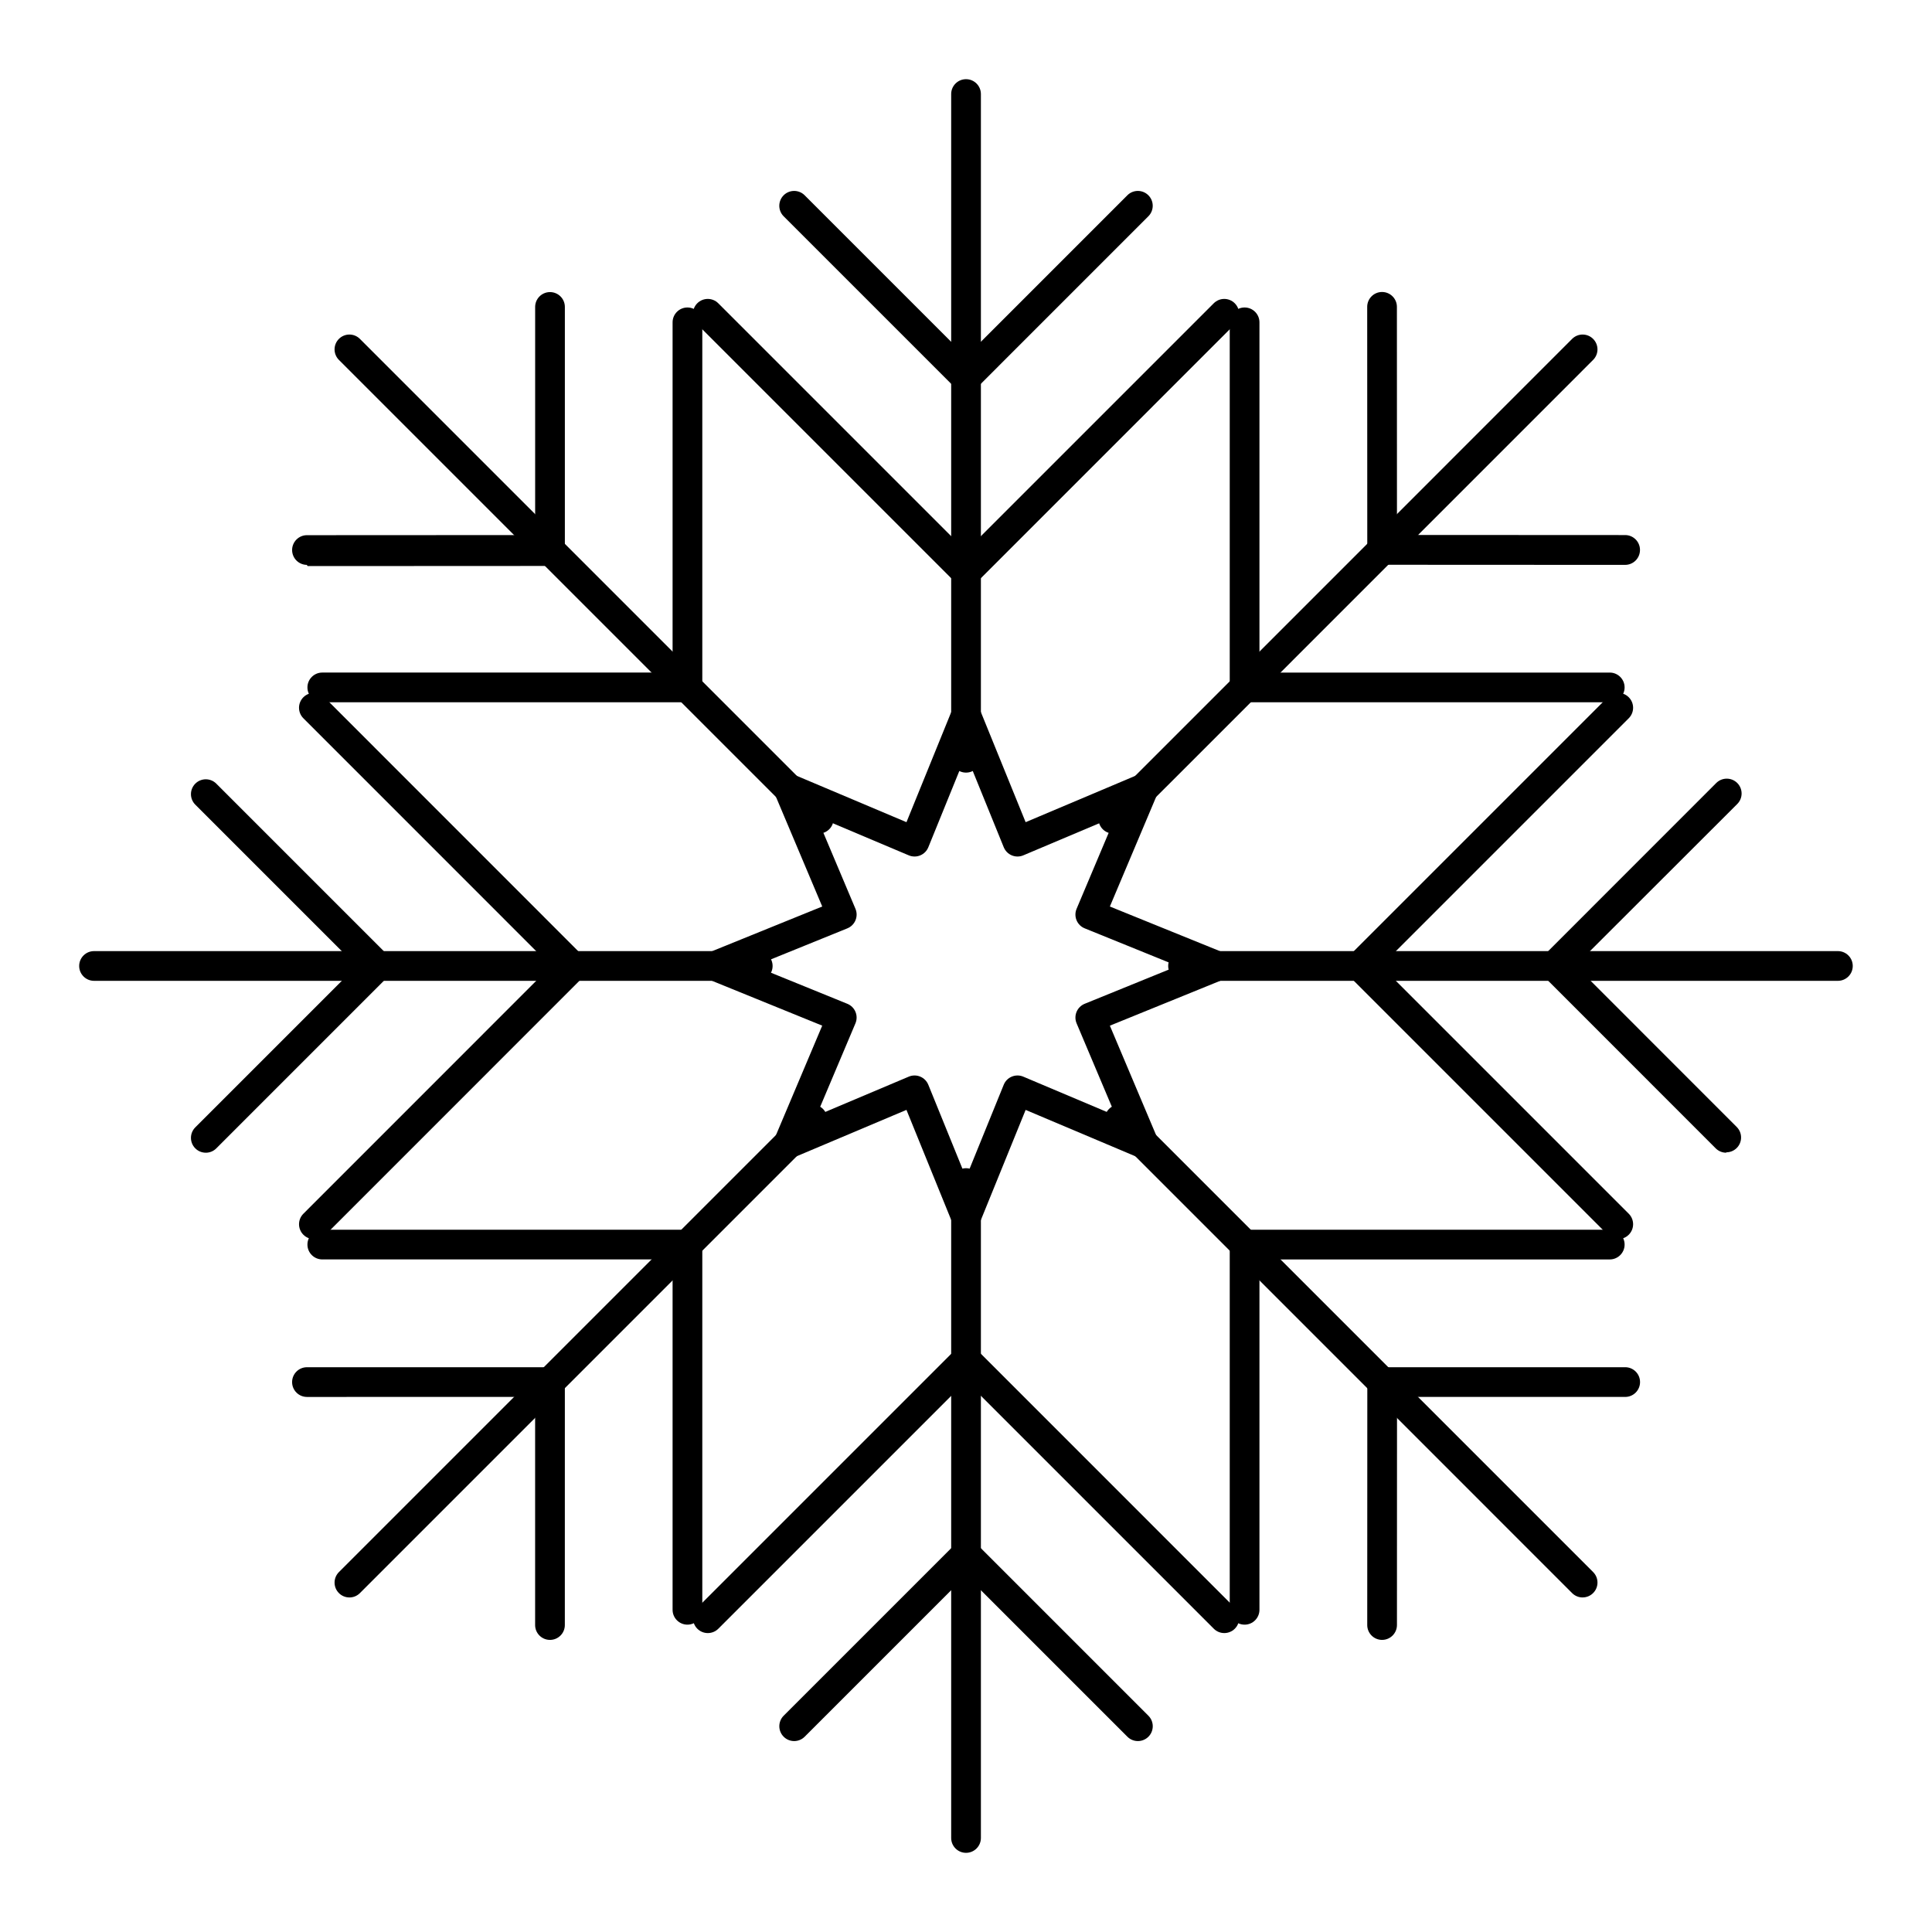
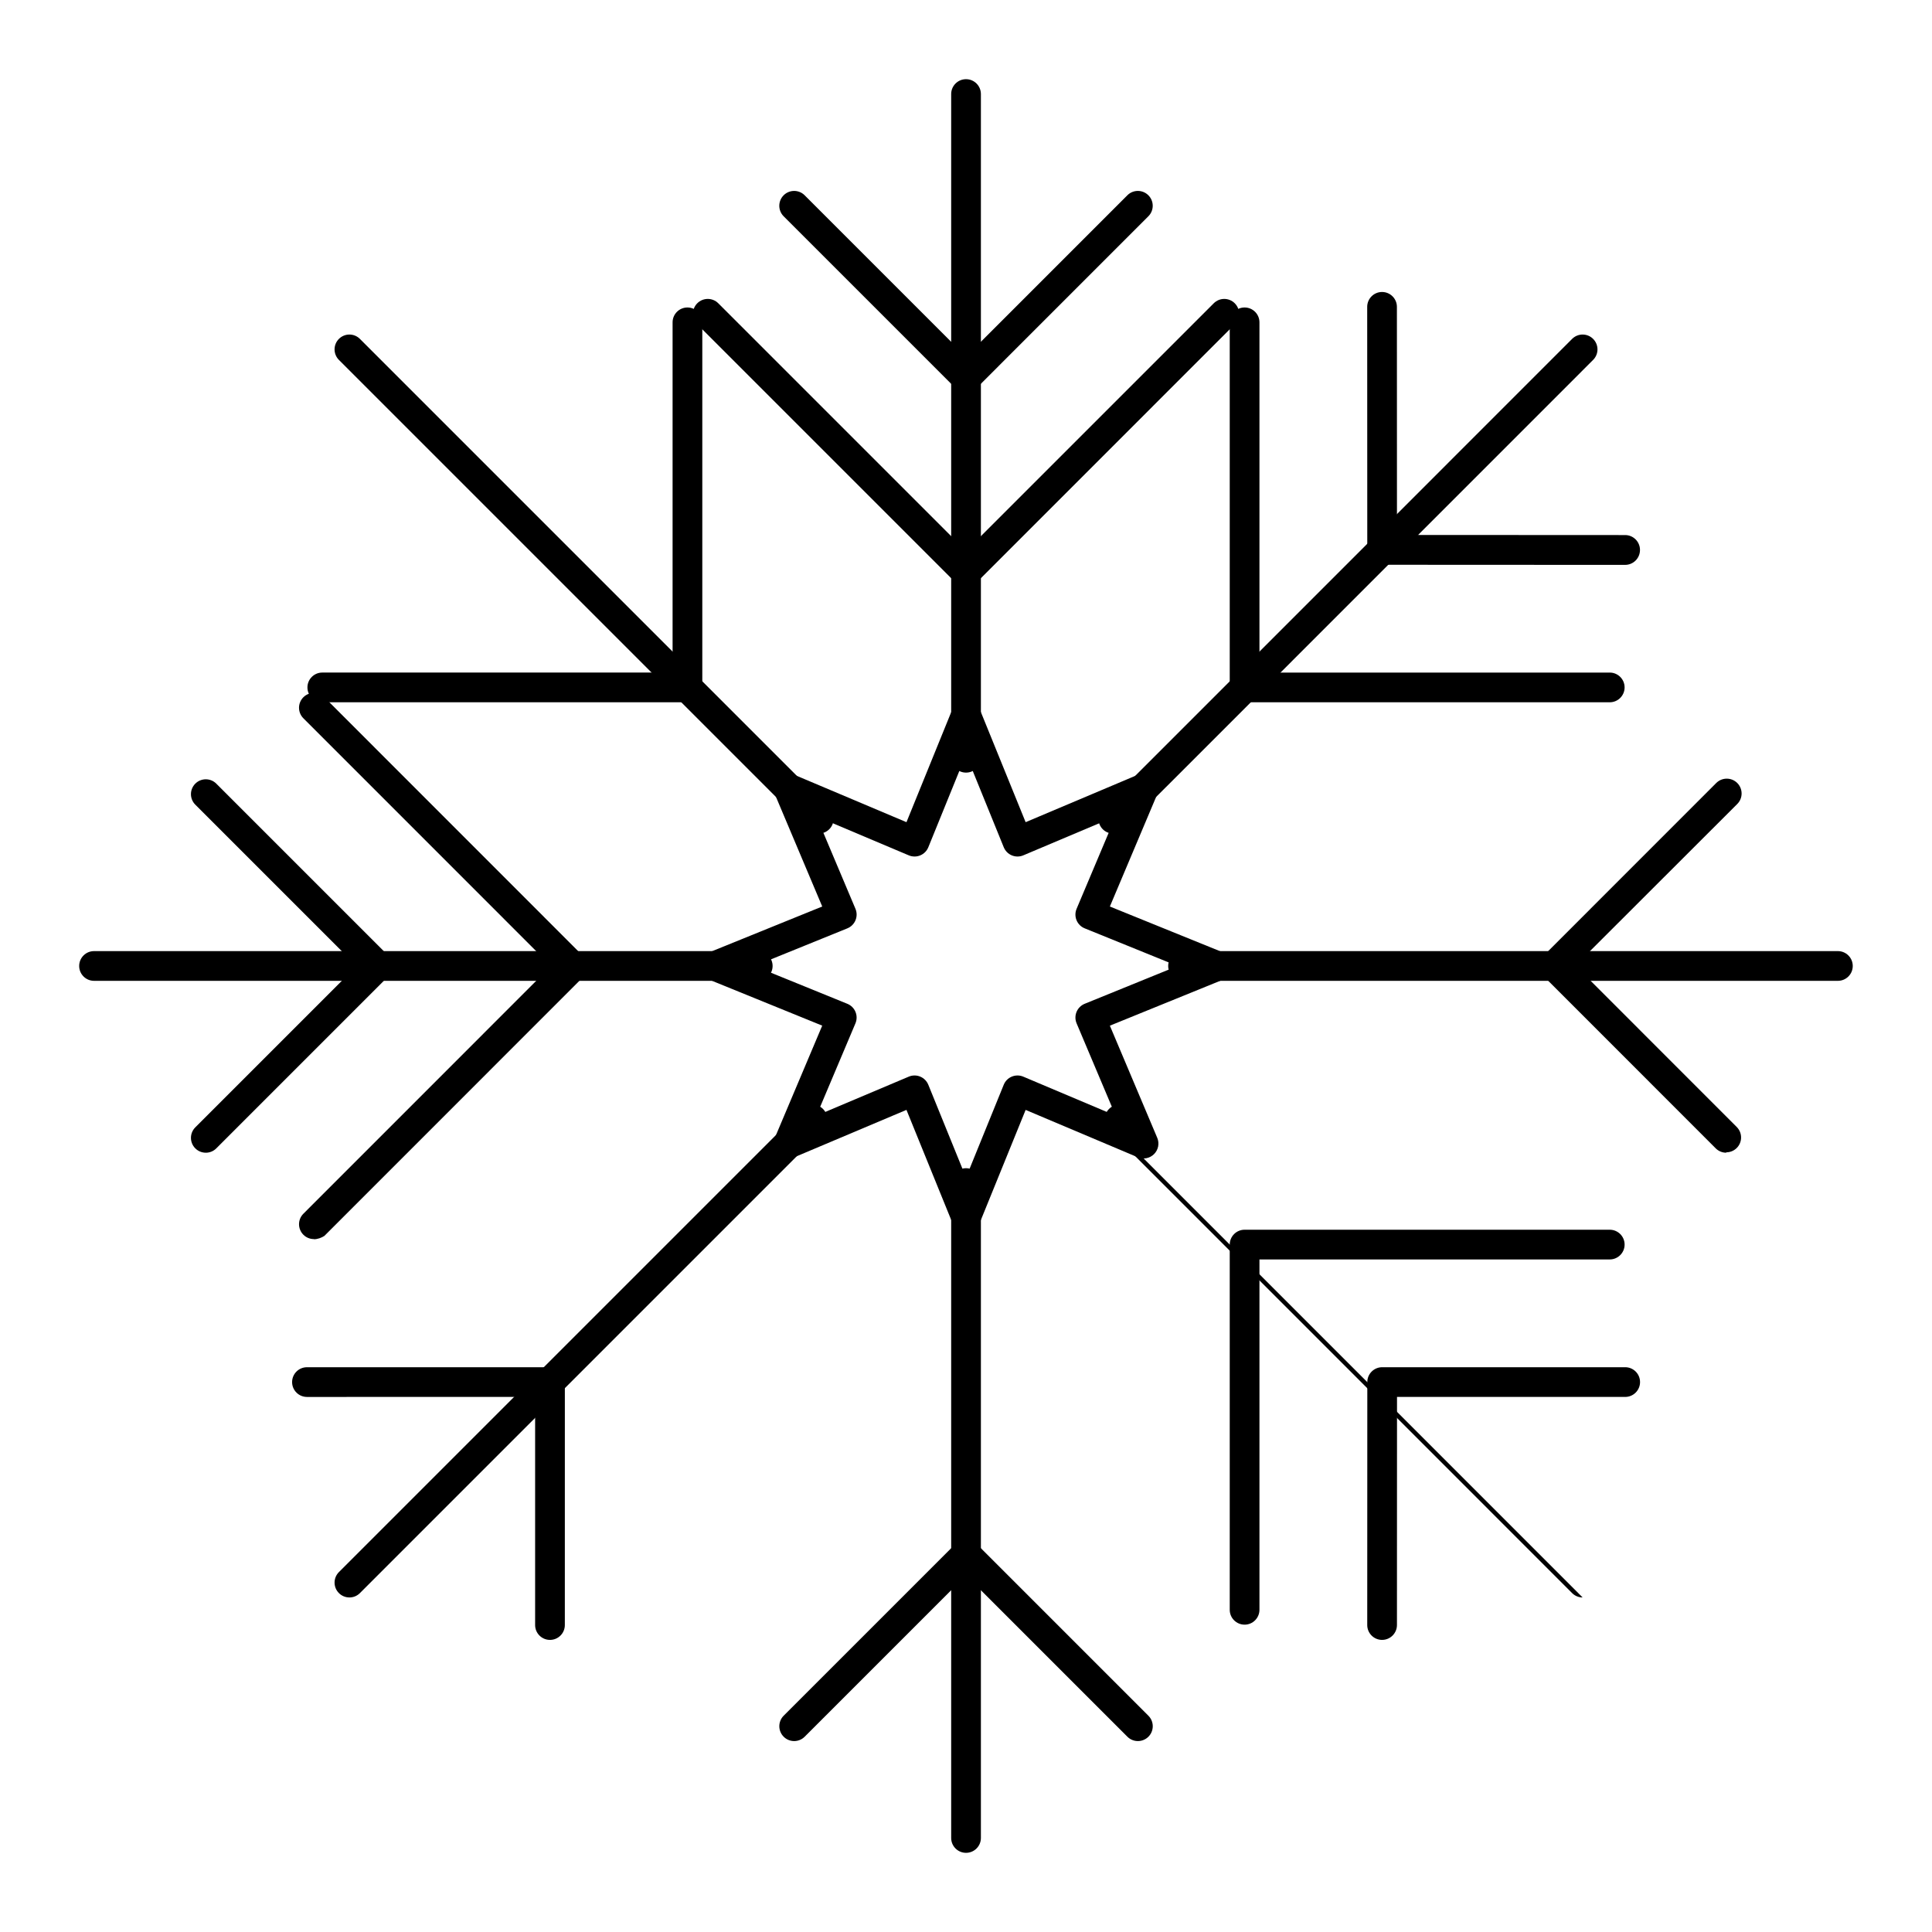
<svg xmlns="http://www.w3.org/2000/svg" fill="#000000" width="800px" height="800px" version="1.1" viewBox="144 144 512 512">
  <g>
    <path d="m631.07 403.93h-173.55c-2.172 0-3.938-1.762-3.938-3.938 0-2.172 1.762-3.938 3.938-3.938h173.54c2.172 0 3.938 1.762 3.938 3.938 0.004 2.176-1.762 3.938-3.934 3.938zm-286.25 0h-175.9c-2.172 0-3.938-1.762-3.938-3.938 0-2.172 1.762-3.938 3.938-3.938h175.89c2.172 0 3.938 1.762 3.938 3.938 0 2.176-1.762 3.938-3.934 3.938z" />
    <path d="m198.54 449.48c-1.008 0-2.016-0.383-2.785-1.152-1.535-1.535-1.535-4.031 0-5.566l42.762-42.758-42.762-42.762c-1.535-1.535-1.535-4.031 0-5.566 1.539-1.539 4.031-1.539 5.566 0l45.547 45.547c0 0.004 0.004 0.004 0.004 0.004l0.004 0.004c0.004 0.004 0.004 0.004 0.004 0.004 0 0.004 0.004 0.004 0.004 0.004 0 0.004 0.004 0.004 0.004 0.004 0.734 0.75 1.109 1.723 1.125 2.695v0.004 0.004 0.012 0.012 0.004 0.008 0.008 0.004 0.004 0.008 0.004 0.004 0.008 0.008 0.004 0.012 0.012 0.004 0.004c-0.016 0.977-0.391 1.949-1.125 2.695 0 0.004-0.004 0.004-0.004 0.004 0 0.004-0.004 0.004-0.004 0.004l-0.004 0.004c0 0.004-0.004 0.004-0.004 0.004-0.004 0.004-0.004 0.004-0.004 0.004l-45.547 45.547c-0.77 0.773-1.777 1.156-2.781 1.156z" />
    <path d="m227.18 472.37c-1.008 0-2.016-0.383-2.781-1.152-1.535-1.539-1.539-4.031 0-5.566l65.633-65.652-65.637-65.652c-1.535-1.539-1.535-4.031 0-5.566 1.539-1.535 4.031-1.535 5.566 0l68.41 68.43 0.008 0.008c0.594 0.594 0.957 1.324 1.094 2.09v0.008 0.008c0.004 0.02 0.008 0.039 0.012 0.059 0.004 0.016 0.004 0.031 0.008 0.047 0 0.004 0 0.008 0.004 0.012v0.012c0 0.004 0 0.008 0.004 0.012v0.008 0.008 0.008 0.008 0.012c0 0.004 0 0.008 0.004 0.012v0.008 0.008 0.008 0.008 0.004 0.004 0.008 0.008 0.008 0.004 0.008 0.004 0.004 0.004 0.008 0.008 0.008 0.008 0.008 0.004 0.004 0.008 0.008 0.008 0.004 0.008 0.008 0.008 0.004 0.008 0.008 0.008 0.008 0.004 0.008 0.008 0.008 0.004 0.008 0.008 0.008 0.004 0.008 0.008 0.008 0.004 0.004 0.008 0.008 0.004 0.008 0.008 0.008 0.008 0.004 0.004 0.008 0.008 0.008 0.008 0.004 0.008 0.008 0.004 0.008 0.004 0.008 0.008 0.008 0.008 0.008 0.008 0.008 0.008 0.008 0.008 0.008 0.008 0.004 0.008 0.004 0.008 0.008 0.008 0.008 0.008 0.008 0.008 0.008 0.008 0.008 0.008 0.008 0.008 0.008 0.008 0.008 0.008 0.008 0.008 0.008 0.004 0.008 0.008 0.008 0.008 0.008 0.008 0.004 0.008 0.008 0.008 0.008 0.008 0.008 0.004 0.008 0.008 0.008 0.004 0.008 0.008 0.008 0.004 0.008 0.004 0.008 0.004 0.008 0.008 0.008 0.008 0.004 0.008 0.004 0.004 0.008 0.008 0.008 0.008 0.008 0.004 0.008 0.004 0.008 0.008 0.008 0.008 0.008 0.004 0.008 0.008 0.004 0.008 0.008 0.008 0.008 0.008 0.004 0.008 0.004 0.004 0.008 0.008 0.008 0.008 0.004 0.004 0.004 0.004 0.004 0.008 0.008 0.004 0.008 0.008 0.004 0.004 0.008 0.008 0.008 0.008c0 0.004 0 0.008-0.004 0.012v0.012 0.008 0.008 0.008 0.008c0 0.004 0 0.008-0.004 0.012v0.012c0 0.004 0 0.008-0.004 0.012-0.004 0.016-0.004 0.031-0.008 0.047-0.004 0.02-0.008 0.039-0.012 0.059v0.008 0.008c-0.137 0.766-0.5 1.5-1.094 2.09l-0.008 0.008-68.41 68.43c-0.766 0.492-1.773 0.879-2.781 0.879z" />
    <path d="m601.47 449.48c-1.008 0-2.016-0.383-2.785-1.152l-45.527-45.543c0-0.004 0-0.004-0.004-0.004l-0.004-0.004c0-0.004-0.004-0.004-0.004-0.004l-0.004-0.004c-0.004 0-0.004-0.004-0.004-0.004 0-0.004-0.004-0.004-0.004-0.004l-0.004-0.004c-0.004 0-0.004-0.004-0.004-0.004l-0.004-0.004c0-0.004-0.004-0.004-0.004-0.004s-0.004-0.004-0.004-0.004-0.004 0-0.004-0.004l-0.004-0.004c0-0.004-0.004-0.004-0.004-0.004l-0.004-0.004-0.004-0.004c0-0.004-0.004-0.004-0.004-0.004-0.281-0.297-0.504-0.625-0.676-0.973-0.004-0.004-0.004-0.008-0.004-0.012 0-0.004-0.004-0.004-0.004-0.008s-0.004-0.004-0.004-0.004c-0.004-0.004-0.004-0.008-0.004-0.012 0-0.004-0.004-0.004-0.004-0.004 0-0.004-0.004-0.004-0.004-0.008 0-0.004-0.004-0.004-0.004-0.008s0-0.004-0.004-0.004l-0.004-0.004c0-0.004-0.004-0.004-0.004-0.008s0-0.004-0.004-0.004c0 0-0.004-0.004-0.004-0.004l-0.004-0.004c0-0.004-0.004-0.008-0.004-0.008l-0.004-0.004s0-0.004-0.004-0.004c0-0.004 0-0.004-0.004-0.008 0-0.004-0.004-0.004-0.004-0.004s0-0.004-0.004-0.004l-0.004-0.004c0-0.004 0-0.004-0.004-0.004 0-0.004-0.004-0.004-0.004-0.004-0.004 0 0-0.004-0.004-0.004 0 0 0-0.004-0.004-0.008 0-0.004 0-0.004-0.004-0.004 0-0.004 0-0.004-0.004-0.004 0 0 0-0.004-0.004-0.004 0-0.004 0-0.004-0.004-0.004 0-0.004 0-0.004-0.004-0.004 0 0 0-0.004-0.004-0.004 0-0.004 0-0.004-0.004-0.008 0-0.004-0.004 0-0.004-0.008 0-0.004 0-0.004-0.004-0.004 0-0.004-0.004-0.004-0.004-0.008-0.004-0.004-0.004-0.004-0.004-0.008l-0.004-0.004s0-0.004-0.004-0.008c-0.004-0.004-0.004-0.008-0.004-0.008 0-0.004-0.004-0.004-0.004-0.008 0 0 0-0.004-0.004-0.004 0 0-0.004 0-0.004-0.008l-0.004-0.004c-0.004-0.004 0-0.004-0.004-0.008 0 0-0.004-0.004-0.004-0.008 0-0.004-0.004-0.004-0.004-0.008-0.004 0 0-0.004-0.004-0.004 0-0.004-0.004-0.004-0.004-0.008v-0.004c0-0.004-0.004-0.008-0.004-0.008 0-0.004 0-0.004-0.004-0.008v-0.004l-0.004-0.004c-0.004-0.004 0-0.004-0.004-0.008 0-0.004 0-0.004-0.004-0.008v-0.004c0-0.004-0.004-0.004-0.004-0.008-0.004-0.004-0.004-0.004-0.004-0.008-0.004 0 0-0.004-0.004-0.008 0-0.004 0-0.004-0.004-0.008 0-0.004-0.004-0.004-0.004-0.008 0-0.004-0.004-0.004-0.004-0.004v-0.004c-0.004-0.004-0.004-0.004-0.004-0.008 0-0.004 0-0.004-0.004-0.008 0-0.004-0.004-0.004-0.004-0.008 0-0.004-0.004-0.004-0.004-0.008s-0.004-0.004-0.004-0.008c-0.004-0.004-0.004-0.004-0.004-0.004s0-0.004-0.004-0.004c0 0 0-0.004-0.004-0.004 0-0.004 0-0.004-0.004-0.008 0-0.004-0.004-0.004-0.004-0.008s-0.004-0.004-0.004-0.008c0-0.004-0.004-0.004-0.004-0.008v-0.004c0-0.004-0.004-0.004-0.004-0.008-0.004-0.004-0.004-0.004-0.004-0.008-0.004-0.004-0.004-0.004-0.004-0.008 0 0 0-0.004-0.004-0.004 0 0 0-0.004-0.004-0.004 0-0.004 0-0.004-0.004-0.008 0-0.004 0-0.004-0.004-0.008v-0.004c-0.004-0.004 0-0.008-0.004-0.008 0-0.004-0.004-0.004-0.004-0.008 0 0 0-0.004-0.004-0.004 0 0 0-0.004-0.004-0.008 0 0 0-0.004-0.004-0.008 0 0 0-0.004-0.004-0.008 0 0 0-0.004-0.004-0.004v-0.004c-0.004-0.004-0.004-0.008-0.004-0.008 0-0.004-0.004-0.004-0.004-0.008-0.004-0.004-0.004-0.008-0.004-0.008-0.004-0.004-0.004-0.004-0.004-0.008-0.004-0.004-0.004-0.004-0.004-0.008 0-0.004-0.004-0.004-0.004-0.008s-0.004-0.004-0.004-0.008v-0.004s-0.004 0-0.004-0.008v-0.004c0-0.004 0-0.004-0.004-0.004 0-0.004 0-0.004-0.004-0.004 0-0.004 0-0.004-0.004-0.004 0-0.004-0.004-0.008-0.004-0.008v-0.004l-0.004-0.004c0-0.004 0-0.004-0.004-0.008 0-0.004 0-0.004-0.004-0.008v-0.008c-0.004-0.004-0.004-0.004-0.004-0.008v-0.008c0-0.004-0.004-0.008-0.004-0.008-0.004-0.004-0.004-0.008-0.004-0.008v-0.004-0.004c0-0.004 0-0.004-0.004-0.004 0-0.004-0.004-0.008-0.004-0.008v-0.004-0.004c0-0.004 0-0.004-0.004-0.004v-0.004-0.004s0-0.004-0.004-0.008v-0.008-0.004s0-0.004-0.004-0.008v-0.008s0-0.004-0.004-0.008c0 0 0-0.004-0.004-0.008v-0.008c0-0.004 0-0.004-0.004-0.008v-0.008c0-0.004 0-0.004-0.004-0.008v-0.008-0.008c0-0.004 0-0.004-0.004-0.008v-0.008c0-0.004 0-0.004-0.004-0.008v-0.008c0-0.004 0-0.004-0.004-0.008v-0.008c0-0.004 0-0.004-0.004-0.008v-0.008c0-0.004 0-0.004-0.004-0.008v-0.008-0.008-0.008-0.008c0-0.004 0-0.004-0.004-0.008v-0.008c0-0.004 0-0.004-0.004-0.008v-0.008-0.008c0-0.004 0-0.004-0.004-0.008v-0.008c0-0.004 0-0.004-0.004-0.008v-0.008-0.008c0-0.004 0-0.004-0.004-0.008v-0.008-0.008c0-0.004 0-0.004-0.004-0.008v-0.008-0.008-0.004s0-0.004-0.004-0.004v-0.008-0.008-0.004c0-0.004 0-0.004-0.004-0.004l0.145 0.145v-0.004-0.004c-0.004-0.004 0-0.008 0-0.008v-0.008-0.008-0.008-0.008-0.008-0.008-0.008-0.008-0.008-0.008-0.008-0.008-0.008-0.004-0.004-0.008-0.008-0.008-0.008-0.008-0.008-0.008-0.008-0.008-0.008-0.008-0.004-0.004-0.004c-0.004-0.004 0-0.008 0-0.008v-0.008-0.008-0.008-0.008-0.008-0.008-0.008-0.008-0.008-0.004-0.004-0.008-0.008-0.008-0.008-0.008-0.008-0.008-0.004-0.004-0.004-0.008c-0.004-0.004 0-0.008 0-0.008v-0.008-0.008-0.004-0.008-0.008-0.008-0.004-0.004-0.008-0.008-0.008-0.004-0.008-0.008-0.004-0.004-0.004-0.008c-0.004-0.004 0-0.004 0-0.008v-0.008-0.008-0.008-0.004-0.004-0.004-0.004-0.004-0.008-0.008-0.008-0.004-0.004-0.004-0.004-0.004-0.008-0.008-0.008-0.004-0.008-0.008-0.004-0.004-0.008-0.008-0.008-0.008-0.004-0.008-0.008-0.008-0.004-0.008-0.008-0.008-0.004-0.008-0.008-0.008-0.008-0.008-0.004-0.008-0.008-0.008-0.004-0.008-0.008-0.008-0.008-0.008-0.004-0.004-0.008-0.008-0.008-0.008-0.008-0.008-0.004-0.008-0.008-0.008-0.008-0.008-0.008-0.008-0.008-0.008-0.008-0.008-0.008-0.008-0.008-0.008-0.004-0.004-0.008-0.008-0.008-0.008-0.008-0.004-0.008c0.004-0.004 0-0.004 0-0.008v-0.008-0.004-0.008-0.008-0.008-0.004-0.008-0.008-0.008-0.004-0.008-0.008-0.008-0.004-0.008-0.008-0.008-0.008-0.008-0.004-0.008-0.004-0.004-0.008-0.008-0.008-0.008c0.004-0.004 0-0.004 0-0.008v-0.004-0.004-0.004-0.004-0.004-0.008-0.008c0.004-0.004 0-0.004 0-0.008v-0.004-0.004-0.004-0.004-0.004-0.008-0.008-0.008-0.008-0.004-0.008-0.004-0.004-0.004-0.008c0.004-0.004 0-0.008 0-0.008v-0.008-0.004-0.008-0.008-0.004-0.004-0.008-0.008-0.008-0.008-0.004-0.008-0.008-0.008-0.004-0.004-0.004-0.008-0.008-0.008-0.008-0.008-0.008-0.008-0.004-0.004-0.008c0-0.004 0.004-0.008 0-0.008v-0.008-0.008-0.008-0.008-0.008-0.008-0.008-0.008-0.004-0.004-0.004-0.008-0.008-0.008-0.008-0.008-0.008-0.008-0.008-0.008-0.008-0.008-0.004l-0.02 0.285v-0.004-0.008-0.008-0.008-0.008-0.008-0.008-0.008-0.008-0.008-0.008-0.008-0.008-0.008-0.008-0.004-0.004c0-0.004 0-0.004 0.004-0.004v-0.004-0.008-0.008c0-0.004 0-0.004 0.004-0.004v-0.004-0.008-0.008c0-0.004 0-0.004 0.004-0.008v-0.008-0.008c0-0.004 0-0.004 0.004-0.008v-0.008-0.008c0-0.004 0-0.004 0.004-0.008v-0.008c0-0.004 0-0.004 0.004-0.008v-0.008-0.008c0-0.004 0-0.004 0.004-0.008v-0.008c0-0.004 0-0.004 0.004-0.008v-0.008-0.008-0.008-0.008c0-0.004 0-0.004 0.004-0.008v-0.008c0-0.004 0-0.004 0.004-0.008v-0.008c0-0.004 0-0.004 0.004-0.008v-0.008c0-0.004 0-0.004 0.004-0.008v-0.008c0-0.004 0-0.004 0.004-0.008v-0.008-0.008c0-0.004 0-0.004 0.004-0.008v-0.008c0-0.004 0-0.004 0.004-0.008v-0.008c0.004-0.004 0.004-0.008 0.004-0.008 0-0.004 0.004-0.004 0.004-0.008v-0.008c0.004-0.004 0-0.008 0.004-0.008v-0.004-0.008c0-0.004 0.004-0.008 0.004-0.008v-0.004-0.004c0-0.004 0-0.004 0.004-0.004l0.016 0.098v-0.004-0.004s0-0.004 0.004-0.008c0-0.004 0-0.004 0.004-0.004v-0.004-0.004s0-0.004 0.004-0.008c0 0 0-0.004 0.004-0.008v-0.008s0.004-0.004 0.004-0.004 0-0.004 0.004-0.008c0-0.004 0-0.004 0.004-0.008 0-0.004 0-0.004 0.004-0.008v-0.008-0.004l0.004-0.008c0-0.004 0-0.004 0.004-0.004 0-0.004 0-0.004 0.004-0.004 0-0.004 0-0.004 0.004-0.004v-0.004c0-0.004 0.004-0.004 0.004-0.008s0.004-0.004 0.004-0.008c0-0.004 0.004-0.004 0.004-0.008s0-0.004 0.004-0.008c0 0 0-0.004 0.004-0.008v-0.004s0-0.004 0.004-0.008c0 0 0-0.004 0.004-0.008 0 0 0-0.004 0.004-0.008 0 0 0-0.004 0.004-0.004v-0.004c0-0.004 0.004-0.008 0.004-0.008 0.004-0.004 0.004-0.004 0.004-0.008 0.004-0.004 0.004-0.008 0.004-0.008s0.004-0.004 0.004-0.008c0 0 0-0.004 0.004-0.004 0 0 0-0.004 0.004-0.008 0 0 0-0.004 0.004-0.004 0-0.004 0-0.004 0.004-0.008 0-0.004 0-0.004 0.004-0.008v-0.004c0.004-0.004 0-0.004 0.004-0.008 0-0.004 0-0.004 0.004-0.008 0 0 0-0.004 0.004-0.008v-0.004s0.004-0.004 0.004-0.004c0-0.004 0.004-0.004 0.004-0.008s0.004-0.004 0.004-0.008c0.004-0.004 0.004-0.004 0.004-0.008 0.004-0.004 0.004-0.004 0.004-0.008v-0.004s0-0.004 0.004-0.004c0 0 0-0.004 0.004-0.004 0-0.004 0.004-0.004 0.004-0.008 0-0.004 0.004-0.004 0.004-0.008 0-0.004 0.004-0.004 0.004-0.008 0.004-0.004 0-0.004 0.004-0.008 0 0 0-0.004 0.004-0.008 0 0 0-0.004 0.004-0.004 0-0.004 0.004-0.004 0.004-0.008 0-0.004 0-0.004 0.004-0.008s0.004-0.004 0.004-0.008c0-0.004 0-0.004 0.004-0.008l0.004-0.004v-0.004l0.004-0.004c0.004-0.004 0-0.004 0.004-0.008 0-0.004 0.004-0.004 0.004-0.008v-0.004c0-0.004 0.004-0.004 0.004-0.008 0 0 0-0.004 0.004-0.004 0 0 0.004 0 0.004-0.008l0.004-0.004c0.004-0.004 0-0.004 0.004-0.008 0 0 0.004-0.004 0.004-0.008 0-0.004 0.004-0.004 0.004-0.008 0.004-0.004 0-0.004 0.004-0.004 0-0.004 0-0.004 0.004-0.008v-0.004c0-0.004 0.004-0.004 0.004-0.008 0.004-0.004 0-0.004 0.004-0.008v-0.004s0.004-0.004 0.004-0.008c0.004-0.004 0.004-0.008 0.004-0.008 0-0.004 0-0.004 0.004-0.008 0-0.004 0-0.004 0.004-0.008v-0.004c0-0.004 0-0.004 0.004-0.004 0-0.004 0.004-0.004 0.004-0.008 0.004-0.004 0.004-0.004 0.004-0.008l0.004-0.004c0-0.004 0-0.004 0.004-0.004 0-0.004 0.004-0.004 0.004-0.004 0.004 0 0.004-0.004 0.004-0.004 0-0.004 0.004-0.004 0.004-0.004 0-0.004 0-0.004 0.004-0.004l0.004-0.004c0.004-0.004 0-0.004 0.004-0.008 0-0.004 0-0.004 0.004-0.004 0-0.004 0-0.004 0.004-0.004 0 0 0-0.004 0.004-0.004 0-0.004 0.004-0.004 0.004-0.004 0-0.004 0-0.004 0.004-0.004 0 0 0.004-0.004 0.004-0.004 0.004-0.004 0-0.004 0.004-0.008 0-0.004 0.004-0.004 0.004-0.004s0.004-0.004 0.004-0.008c0.004 0 0-0.004 0.004-0.004 0-0.004 0.004-0.004 0.004-0.004 0-0.004 0.004-0.004 0.004-0.004 0-0.004 0-0.004 0.004-0.008 0-0.004 0.004-0.004 0.004-0.004 0-0.004 0.004-0.004 0.004-0.004 0-0.004 0-0.004 0.004-0.008 0-0.004 0.004-0.004 0.004-0.008 0-0.004 0.004-0.004 0.004-0.004 0-0.004 0.004-0.008 0.004-0.012 0-0.004 0.004-0.004 0.004-0.004 0-0.004 0.004-0.004 0.004-0.008 0-0.004 0.004-0.008 0.004-0.012 0.172-0.348 0.395-0.676 0.676-0.973 0-0.004 0.004-0.004 0.004-0.004 0.004-0.004 0.004-0.004 0.004-0.004l0.004-0.004 0.004-0.004c0.004 0 0.004-0.004 0.004-0.004l0.004-0.004c0.004 0 0.004-0.004 0.004-0.004l0.004-0.004 0.004-0.004c0-0.004 0.004-0.004 0.004-0.004l0.004-0.004 0.004-0.004c0-0.004 0.004-0.004 0.004-0.004 0.004 0 0.004-0.004 0.004-0.004 0-0.004 0.004-0.004 0.004-0.004 0.004 0 0.004-0.004 0.004-0.004l0.004-0.004s0.004 0 0.004-0.004l45.527-45.543c1.539-1.535 4.031-1.535 5.566 0 1.539 1.535 1.539 4.031 0 5.566l-42.879 42.832 42.742 42.762c1.535 1.539 1.535 4.031 0 5.566-0.766 0.766-1.773 1.148-2.781 1.148z" />
-     <path d="m572.85 472.37c-1.008 0-2.016-0.383-2.781-1.152l-68.438-68.438c-0.77-0.766-1.152-1.777-1.152-2.781 0-1.008 0.383-2.016 1.152-2.781l68.438-68.438c1.535-1.539 4.031-1.539 5.566 0 1.539 1.535 1.539 4.031 0 5.566l-65.652 65.652 65.652 65.652c1.539 1.535 1.539 4.031 0 5.566-0.77 0.766-1.777 1.152-2.785 1.152z" />
-     <path d="m563.41 567.34c-1.008 0-2.016-0.383-2.781-1.152l-122.73-122.74c-1.535-1.535-1.535-4.031 0-5.566 1.539-1.539 4.031-1.535 5.566 0l122.73 122.73c1.539 1.535 1.539 4.031 0 5.566-0.766 0.77-1.773 1.156-2.781 1.156zm-202.43-202.43c-1.008 0-2.016-0.383-2.785-1.152l-124.38-124.38c-1.535-1.535-1.535-4.031 0-5.566 1.539-1.539 4.031-1.539 5.566 0l124.38 124.38c1.535 1.535 1.535 4.031 0 5.566-0.77 0.766-1.773 1.148-2.781 1.148z" />
-     <path d="m225.35 293.7c-2.172 0-3.934-1.762-3.938-3.934 0-2.172 1.762-3.938 3.934-3.938l60.473-0.031v-60.453c0-2.172 1.762-3.938 3.938-3.938 2.172 0 3.938 1.762 3.938 3.938v64.387 0.004 0.008 0.008 0.004 0.008 0.008 0.004 0.008 0.008 0.008 0.008 0.008 0.008 0.008 0.008 0.008 0.008 0.008 0.008 0.008 0.008 0.008 0.012 0.012c-0.004 0.074-0.008 0.152-0.016 0.227v0.008 0.008 0.008 0.008 0.008 0.008 0.008 0.008 0.008 0.008 0.008 0.008 0.008 0.008 0.008 0.008 0.008 0.008 0.008 0.004 0.008 0.008 0.004 0.008 0.004 0.008 0.004 0.004 0.008 0.004 0.004 0.008 0.008 0.008 0.008 0.004 0.008 0.004 0.004 0.008 0.008 0.004 0.004 0.008 0.008 0.004 0.008 0.008 0.008 0.008 0.008 0.004 0.008 0.008 0.008 0.008 0.004 0.008 0.004 0.008 0.008 0.004 0.004 0.008 0.004 0.008 0.004 0.008 0.008 0.004 0.004 0.008 0.004 0.008 0.008 0.008 0.008c0 0.004-0.004 0.008 0 0.008v0.008 0.008 0.008c-0.207 0.957-0.762 1.785-1.527 2.344-0.004 0.004-0.008 0.004-0.012 0.008-0.004 0-0.004 0.004-0.004 0.004l-0.004 0.004c-0.004 0-0.004 0.004-0.004 0.004 0 0.004-0.004 0.004-0.004 0.004l-0.008 0.008c0.004 0-0.004 0-0.004 0.004l-0.004 0.004-0.004 0.004-0.004 0.004c0 0.004-0.004 0.004-0.004 0.004l-0.008 0.008c-0.004 0-0.004 0-0.004 0.004l-0.008 0.008s0 0.004-0.004 0.004l-0.004 0.004s-0.004 0.004-0.004 0.004l-0.004 0.004s0 0.004-0.004 0.004c0 0.004-0.004 0.004-0.004 0.004s-0.004 0-0.004 0.004l-0.004 0.004-0.004 0.004-0.004 0.004s-0.004 0.004-0.004 0.004c-0.004 0-0.004 0-0.004 0.004s-0.004 0.004-0.004 0.004-0.004 0-0.004 0.004l-0.004 0.004s-0.004 0-0.004 0.004l-0.004 0.004c-0.004 0-0.004 0.004-0.004 0.004 0 0.004-0.004 0.004-0.004 0.004l-0.004 0.004c-0.004 0-0.004-0.004-0.004 0.004l-0.004 0.004c-0.004 0-0.004 0.004-0.004 0.004s-0.004-0.004-0.004 0.004l-0.004 0.004-0.004 0.004s-0.004 0.004-0.004 0.004c-0.004 0 0-0.004-0.004 0.004 0 0 0 0.004-0.004 0.004l-0.004 0.004s0-0.004-0.004 0.004c0 0 0 0.004-0.004 0.004l-0.004 0.004-0.004 0.004s-0.004-0.004-0.004 0.004c-0.004 0-0.004 0-0.004 0.004s-0.004 0.004-0.004 0.004l-0.004 0.004c-0.004 0-0.004 0.004-0.004 0.004-0.004 0-0.004 0-0.004 0.004l-0.004 0.004c-0.004 0-0.004 0.004-0.004 0.004-0.004 0-0.004 0.004-0.004 0.004-0.004 0-0.004 0.004-0.004 0.004-0.004 0-0.004 0-0.004 0.004 0 0 0-0.004-0.004 0.004l-0.008 0.008s0 0.004-0.004 0.004l-0.004 0.004c-0.004 0.004-0.004 0.004-0.004 0.004-0.004 0-0.004 0.004-0.004 0.004-0.004 0-0.004 0-0.004 0.004-0.004 0-0.004 0-0.004 0.004 0 0-0.004-0.004-0.004 0.004 0 0-0.004 0-0.004 0.004l-0.004 0.004-0.004 0.004s-0.004 0.004-0.004 0.004 0 0.004-0.004 0.004c0 0.004-0.004 0.004-0.004 0.004l-0.008 0.008s0 0.004-0.004 0.004c0 0 0 0.004-0.004 0.004 0 0.004-0.004 0.004-0.004 0.004-0.004 0-0.004 0.004-0.004 0.004l-0.012 0.012s0 0.004-0.004 0.004c0 0 0 0.004-0.004 0.004 0 0.004-0.004 0-0.004 0.004-0.004 0-0.004 0-0.004 0.004 0 0-0.004 0-0.004 0.004-0.004 0-0.004 0-0.004 0.004-0.004 0-0.004 0.004-0.004 0.004-0.004 0-0.004 0.004-0.004 0.004l-0.008 0.008c-0.004 0-0.004 0.004-0.004 0.004-0.004 0-0.004 0.004-0.004 0.004-0.004 0-0.004 0-0.004 0.004 0 0-0.004 0-0.004 0.004l-0.004 0.004c-0.004 0.004-0.004 0.004-0.008 0.004l-0.004 0.004-0.004 0.004c-0.004 0-0.004-0.004-0.004 0.004-0.004 0-0.004 0-0.004 0.004-0.004 0-0.004 0.004-0.004 0.004-0.004 0-0.004 0.004-0.008 0.004 0 0 0 0.004-0.004 0.004 0 0 0-0.004-0.004 0.004l-0.004 0.004-0.008 0.008c-0.004 0-0.004-0.004-0.004 0.004-0.004 0-0.004 0.004-0.004 0.004-0.004 0-0.004 0.004-0.004 0.004-0.004 0 0-0.004-0.008 0.004l-0.004 0.004c-0.004 0-0.004 0.004-0.004 0.004-0.004 0-0.004 0.004-0.004 0.004-0.004 0-0.004 0.004-0.004 0.004-0.004 0-0.008 0.004-0.004 0.004-0.004 0-0.004 0.004-0.008 0.004 0 0-0.004 0-0.004 0.004-0.004 0-0.004 0.004-0.004 0.004 0 0.004-0.008 0.004-0.004 0.004-0.004 0-0.004 0-0.008 0.004l-0.004 0.004s-0.004 0-0.004 0.004c0 0-0.004 0-0.004 0.004 0 0-0.004 0.004-0.004 0.004-0.004 0-0.004 0.004-0.004 0.004s-0.004 0.004-0.008 0.004-0.004 0-0.008 0.004c0 0-0.004 0-0.004 0.004s-0.004 0-0.004 0.004c0 0-0.004 0-0.008 0.004 0.004 0-0.004 0.004-0.004 0.004-0.004 0-0.004 0.004-0.004 0.004l-0.004 0.004s-0.004 0-0.004 0.004c0 0-0.004 0.004-0.008 0.004l-0.004 0.004-0.004 0.004c-0.004 0-0.004 0.004-0.008 0.004l-0.004 0.004c-0.004 0-0.004 0.004-0.008 0.004-0.004 0-0.004-0.004-0.004 0.004 0 0-0.004 0-0.004 0.004 0 0-0.004 0-0.004 0.004-0.004 0-0.004 0.004-0.008 0.004s-0.004 0-0.004 0.004l-0.004 0.004c-0.004 0-0.004 0-0.004 0.004-0.004 0-0.008 0-0.004 0.004-0.004 0-0.004 0.004-0.004 0.004s-0.004 0-0.004 0.004c-0.004 0-0.004 0.004-0.004 0.004s-0.004 0-0.008 0.004c-0.004 0-0.004 0.004-0.008 0.004-0.004 0-0.004 0.004-0.004 0.004-0.004 0-0.004 0-0.008 0.004-0.004 0-0.004 0-0.004 0.004l-0.004 0.004c-0.004 0-0.008 0.004-0.012 0.004-0.406 0.16-0.844 0.254-1.305 0.27h-0.008-0.008-0.008-0.008-0.008-0.008-0.008-0.008-0.008-0.008-0.008-0.008-0.008-0.008-0.008-0.008-0.008-0.008-0.008-0.008-0.008-0.008-0.004l-64.406 0.031-0.191-0.281z" />
+     <path d="m563.41 567.34c-1.008 0-2.016-0.383-2.781-1.152l-122.73-122.74c-1.535-1.535-1.535-4.031 0-5.566 1.539-1.539 4.031-1.535 5.566 0c1.539 1.535 1.539 4.031 0 5.566-0.766 0.77-1.773 1.156-2.781 1.156zm-202.43-202.43c-1.008 0-2.016-0.383-2.785-1.152l-124.38-124.38c-1.535-1.535-1.535-4.031 0-5.566 1.539-1.539 4.031-1.539 5.566 0l124.38 124.38c1.535 1.535 1.535 4.031 0 5.566-0.77 0.766-1.773 1.148-2.781 1.148z" />
    <path d="m326.18 330.11h-96.77c-2.172 0-3.938-1.762-3.938-3.938 0-2.172 1.762-3.938 3.938-3.938h92.832v-92.812c0-2.172 1.762-3.938 3.938-3.938 2.172 0 3.938 1.762 3.938 3.938v96.754c-0.004 2.172-1.766 3.934-3.938 3.934z" />
    <path d="m510.27 578.59c-2.176 0-3.938-1.762-3.938-3.938l0.02-64.387v-0.008-0.004-0.008-0.008-0.008-0.004-0.004-0.008-0.008-0.004-0.008-0.008 0.016-0.008-0.008c0.039-2.055 1.656-3.723 3.688-3.852h0.008 0.008c0.078-0.004 0.156-0.008 0.234-0.008h64.402c2.172 0 3.938 1.762 3.938 3.938 0 2.172-1.762 3.938-3.938 3.938h-60.469l-0.016 60.453c-0.004 2.172-1.766 3.934-3.938 3.934z" />
    <path d="m473.83 574.55c-2.172 0-3.938-1.762-3.938-3.938v-96.785c0-2.172 1.762-3.938 3.938-3.938h96.77c2.172 0 3.938 1.762 3.938 3.938 0 2.172-1.762 3.938-3.938 3.938h-92.832v92.852c-0.004 2.172-1.766 3.934-3.938 3.934z" />
    <path d="m236.6 567.34c-1.008 0-2.016-0.383-2.785-1.152-1.535-1.535-1.535-4.031 0-5.566l122.73-122.73c1.539-1.539 4.031-1.539 5.566 0 1.535 1.535 1.535 4.031 0 5.566l-122.73 122.73c-0.77 0.77-1.777 1.156-2.785 1.156zm202.43-202.43c-1.008 0-2.016-0.383-2.785-1.152-1.535-1.539-1.535-4.031 0.004-5.566l16.387-16.371 107.99-108.01c1.539-1.539 4.031-1.535 5.566 0 1.539 1.539 1.539 4.031 0 5.566l-107.99 108.01-16.391 16.375c-0.77 0.766-1.777 1.148-2.781 1.148z" />
    <path d="m574.68 293.7h-0.004l-64.402-0.031h-0.004-0.008-0.008-0.008-0.008-0.008-0.004-0.004-0.008-0.004-0.008-0.004-0.008-0.004-0.008-0.008c-1.91-0.043-3.484-1.449-3.793-3.281v-0.008-0.008-0.008-0.008-0.004-0.008-0.004-0.004-0.008-0.008-0.008-0.008-0.008-0.008-0.008-0.008-0.004-0.008-0.004-0.004-0.008-0.008-0.004-0.008c-0.02-0.156-0.031-0.316-0.035-0.48v-0.008-0.008-0.008-0.004-0.008-0.004l-0.02-64.387c0-2.172 1.762-3.938 3.934-3.938s3.934 1.762 3.938 3.934l0.016 60.453 60.469 0.031c2.172 0 3.934 1.766 3.934 3.938 0 2.199-1.762 3.961-3.934 3.961z" />
    <path d="m570.6 330.11h-96.77c-2.172 0-3.938-1.762-3.938-3.938v-96.75c0-2.172 1.762-3.938 3.938-3.938 2.172 0 3.938 1.762 3.938 3.938v92.816h92.832c2.172 0 3.938 1.762 3.938 3.938-0.004 2.172-1.766 3.934-3.938 3.934z" />
    <path d="m289.75 578.59c-2.172 0-3.938-1.762-3.938-3.938v-60.453l-60.465 0.004c-2.172 0-3.938-1.762-3.938-3.938 0-2.172 1.762-3.938 3.938-3.938h64.406c2.172 0 3.938 1.762 3.938 3.938l-0.004 64.391c0 2.172-1.762 3.934-3.938 3.934z" />
-     <path d="m326.18 574.55c-2.172 0-3.938-1.762-3.938-3.938v-92.852h-92.832c-2.172 0-3.938-1.762-3.938-3.938 0-2.172 1.762-3.938 3.938-3.938h96.77c2.172 0 3.938 1.762 3.938 3.938v96.785c-0.004 2.18-1.766 3.941-3.938 3.941z" />
    <path d="m400.01 635.02c-2.172 0-3.938-1.762-3.938-3.938v-173.56c0-2.172 1.762-3.938 3.938-3.938 2.172 0 3.938 1.762 3.938 3.938v173.56c0 2.176-1.766 3.938-3.938 3.938zm0-286.27c-2.172 0-3.938-1.762-3.938-3.938v-175.89c0-2.172 1.762-3.938 3.938-3.938 2.172 0 3.938 1.762 3.938 3.938v175.89c0 2.176-1.766 3.938-3.938 3.938z" />
    <path d="m400.01 248.02c-0.086 0-0.168-0.004-0.254-0.008-0.746-0.047-1.484-0.309-2.113-0.781l-0.004-0.004c-0.145-0.109-0.285-0.23-0.418-0.363-0.004-0.004-0.004-0.004-0.008-0.008l-45.539-45.539c-1.535-1.535-1.535-4.031 0-5.566 1.539-1.539 4.031-1.535 5.566 0l42.762 42.762 42.762-42.762c1.535-1.539 4.027-1.539 5.566 0 1.539 1.535 1.539 4.031 0 5.566l-45.543 45.547c-0.004 0-0.004 0.004-0.008 0.004 0 0.004-0.004 0.004-0.004 0.004l-0.004 0.004c-0.758 0.762-1.762 1.145-2.762 1.145z" />
    <path d="m400.01 299.53c-1.008 0-2.016-0.383-2.785-1.152l-68.438-68.438c-1.535-1.535-1.535-4.031 0-5.566 1.539-1.539 4.031-1.539 5.566 0l65.652 65.652 65.652-65.652c1.535-1.539 4.031-1.539 5.566 0 1.539 1.535 1.539 4.031 0 5.566l-68.434 68.438c-0.766 0.77-1.773 1.152-2.781 1.152z" />
    <path d="m445.55 605.4c-1.008 0-2.016-0.383-2.781-1.152l-42.762-42.762-42.762 42.762c-1.539 1.539-4.031 1.539-5.566 0-1.535-1.535-1.535-4.031 0-5.566l45.539-45.539c0.004-0.004 0.004-0.004 0.008-0.008 0.133-0.133 0.27-0.254 0.414-0.359h0.004c0.629-0.473 1.367-0.734 2.117-0.781 1.078-0.062 2.18 0.309 3.008 1.121 0 0.004 0.004 0.004 0.004 0.004 0 0.004 0.004 0.004 0.004 0.004 0 0.004 0.004 0.004 0.004 0.004l0.008 0.008s0 0.004 0.004 0.004l45.543 45.547c1.539 1.535 1.539 4.031 0 5.566-0.77 0.766-1.777 1.148-2.785 1.148z" />
-     <path d="m468.45 576.78c-1.008 0-2.016-0.383-2.781-1.152l-65.652-65.652-65.652 65.652c-1.539 1.539-4.031 1.539-5.566 0-1.535-1.535-1.535-4.031 0-5.566l68.438-68.438c1.539-1.539 4.031-1.539 5.566 0l68.434 68.438c1.539 1.535 1.539 4.031 0 5.566-0.773 0.766-1.781 1.152-2.785 1.152z" />
    <path d="m400.01 470.45c-1.602 0-3.043-0.969-3.648-2.453l-12.141-29.867-29.719 12.555c-1.477 0.625-3.18 0.293-4.316-0.844-1.133-1.133-1.465-2.84-0.844-4.316l12.555-29.719-29.887-12.156c-1.484-0.602-2.453-2.047-2.453-3.648s0.973-3.043 2.457-3.644l29.887-12.125-12.555-29.75c-0.621-1.477-0.289-3.18 0.844-4.312 1.133-1.129 2.84-1.465 4.316-0.84l29.719 12.555 12.141-29.867c0.602-1.484 2.043-2.453 3.648-2.453 1.602 0 3.043 0.969 3.648 2.453l12.141 29.867 29.719-12.555c1.477-0.625 3.184-0.289 4.316 0.84 1.133 1.133 1.465 2.84 0.844 4.316l-12.555 29.75 29.902 12.125c1.484 0.602 2.457 2.043 2.457 3.644 0 1.602-0.969 3.047-2.453 3.648l-29.906 12.16 12.555 29.719c0.625 1.477 0.289 3.18-0.844 4.316-1.133 1.133-2.836 1.469-4.316 0.844l-29.719-12.555-12.141 29.867c-0.609 1.473-2.051 2.445-3.652 2.445zm-13.645-41.438c0.512 0 1.023 0.102 1.504 0.301 0.973 0.402 1.742 1.18 2.141 2.152l9.996 24.594 9.996-24.594c0.395-0.977 1.168-1.75 2.141-2.152s2.07-0.398 3.039 0.012l24.465 10.336-10.336-24.465c-0.41-0.969-0.414-2.062-0.012-3.039 0.402-0.973 1.18-1.742 2.152-2.141l24.621-10.012-24.617-9.984c-0.977-0.395-1.754-1.168-2.156-2.141s-0.398-2.066 0.012-3.039l10.34-24.5-24.465 10.336c-0.969 0.41-2.062 0.414-3.039 0.012-0.973-0.402-1.742-1.18-2.141-2.152l-9.996-24.594-9.996 24.594c-0.398 0.977-1.168 1.75-2.141 2.152s-2.066 0.398-3.039-0.012l-24.469-10.336 10.34 24.504c0.41 0.969 0.414 2.062 0.008 3.039-0.402 0.973-1.18 1.742-2.156 2.141l-24.605 9.984 24.609 10.012c0.977 0.398 1.75 1.168 2.152 2.141 0.402 0.973 0.398 2.066-0.012 3.035l-10.336 24.465 24.465-10.336c0.492-0.211 1.016-0.312 1.535-0.312z" />
  </g>
</svg>